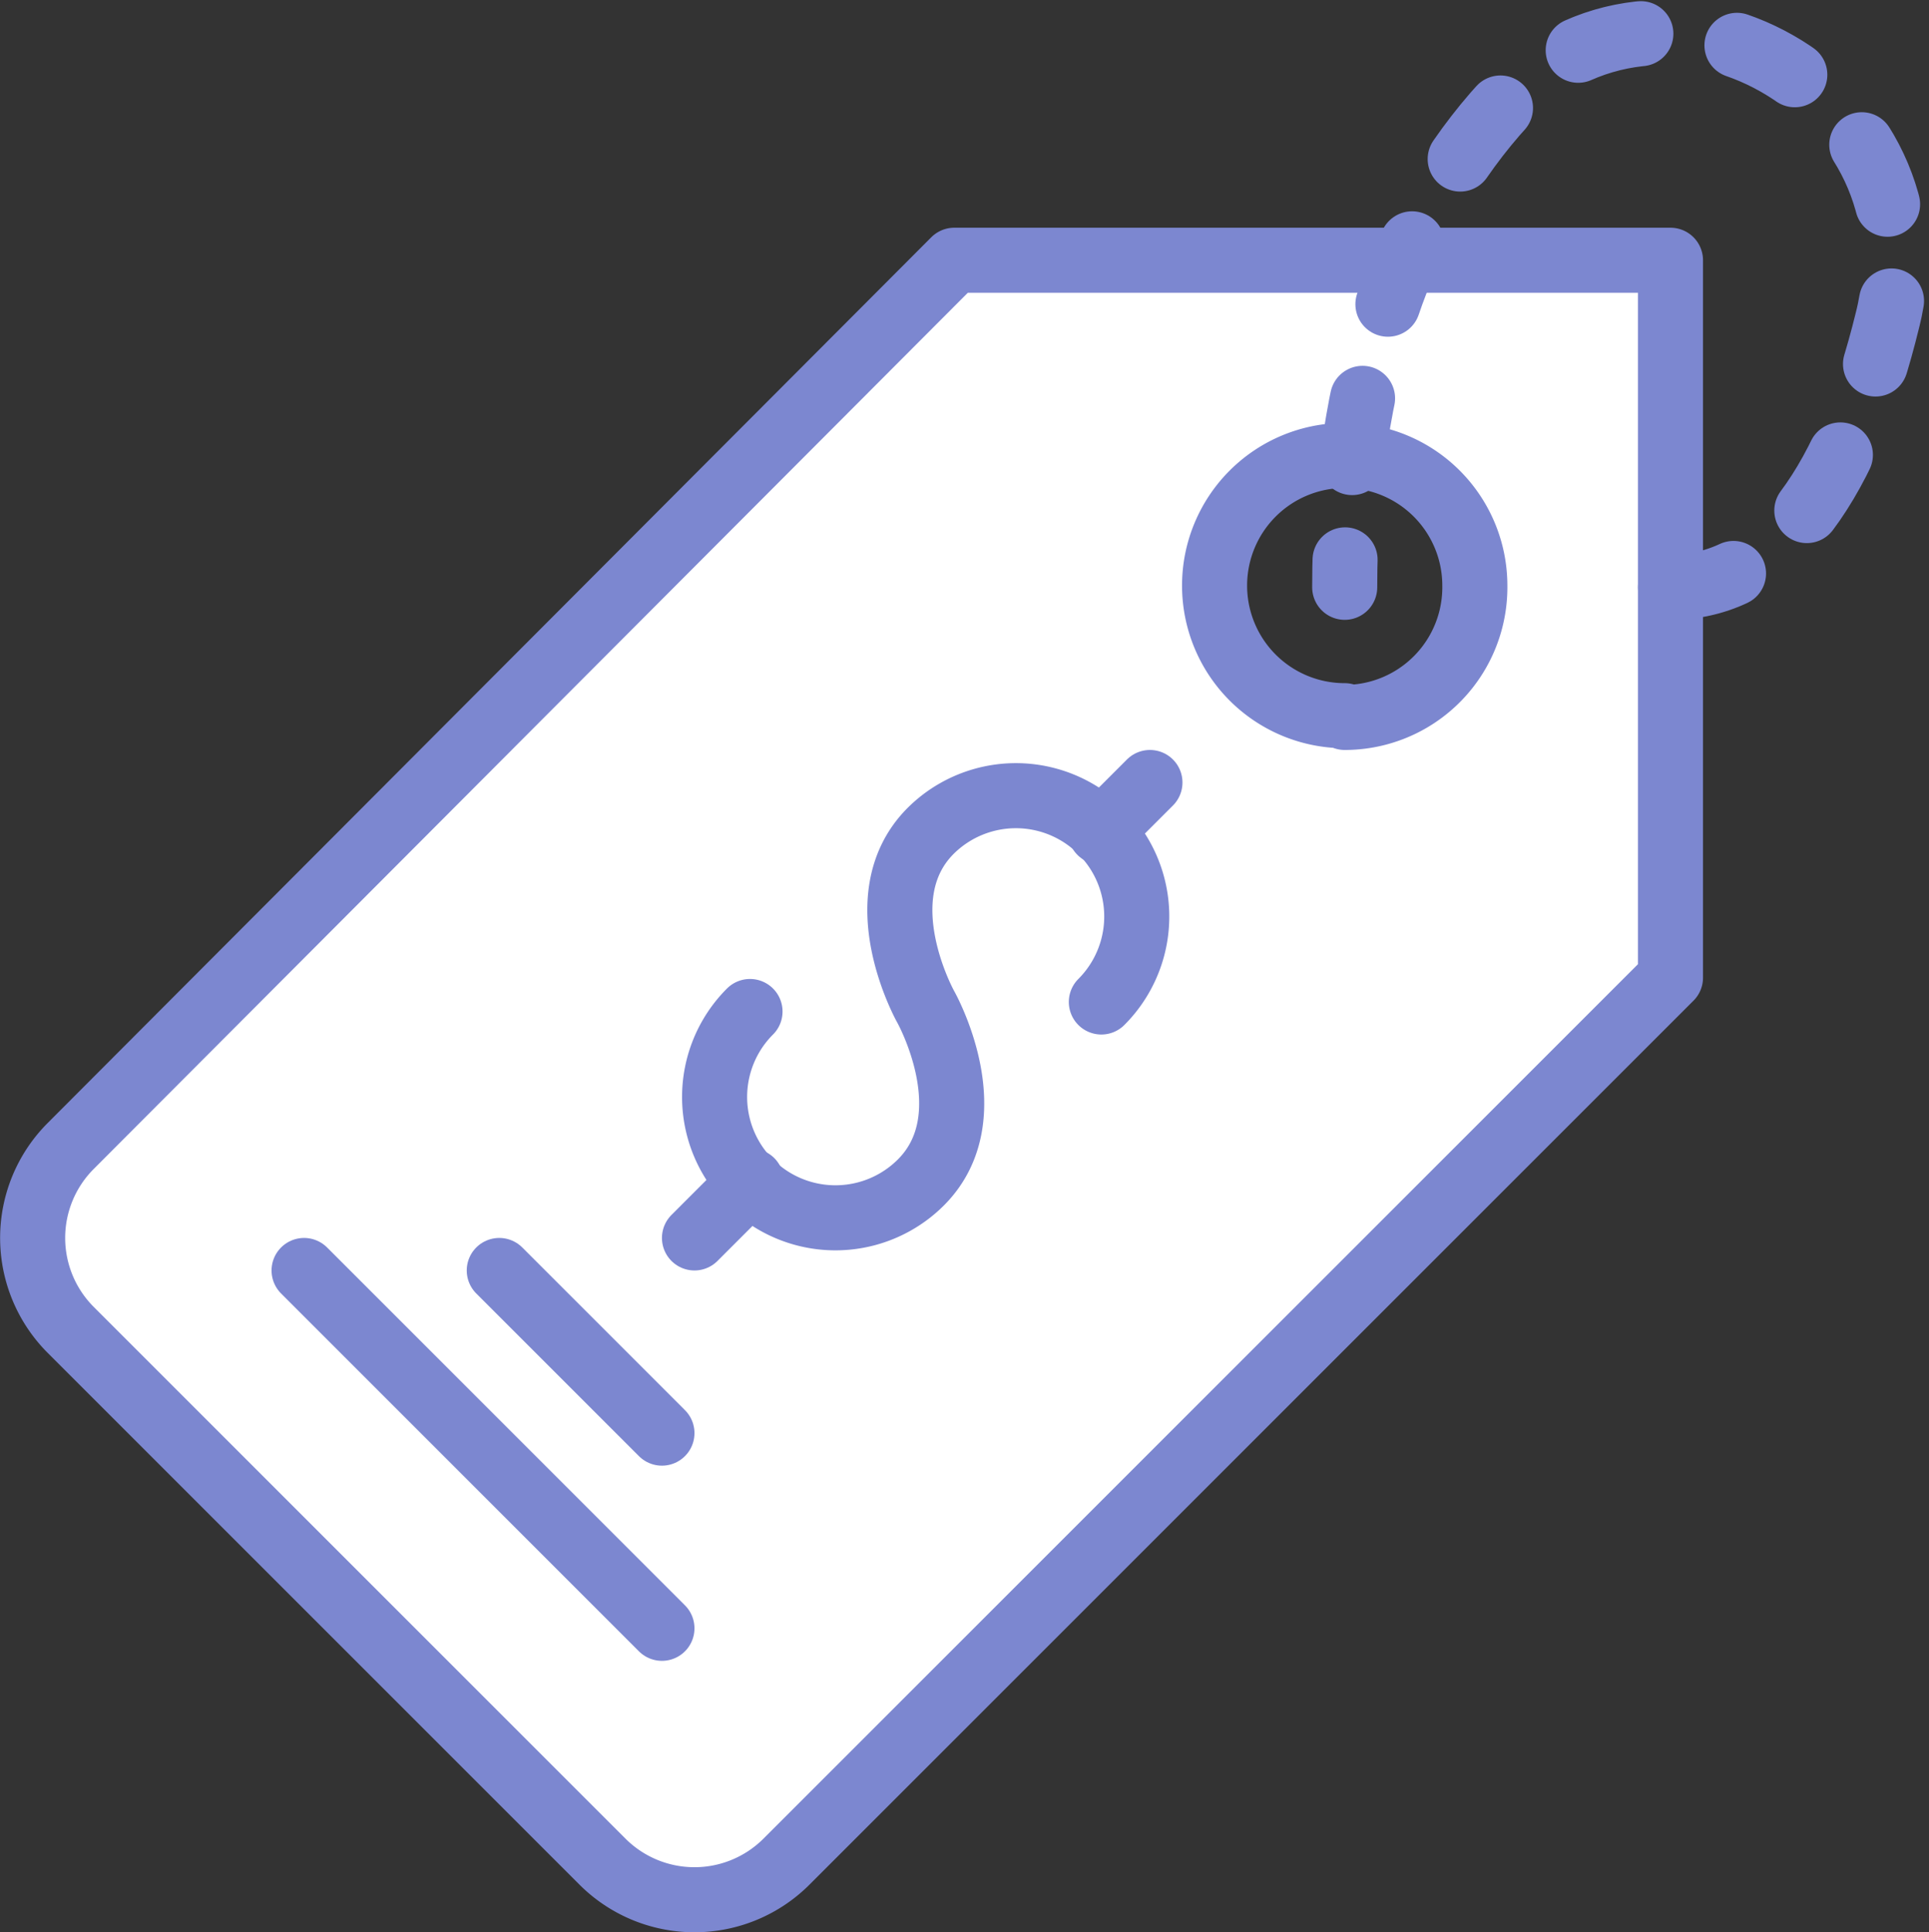
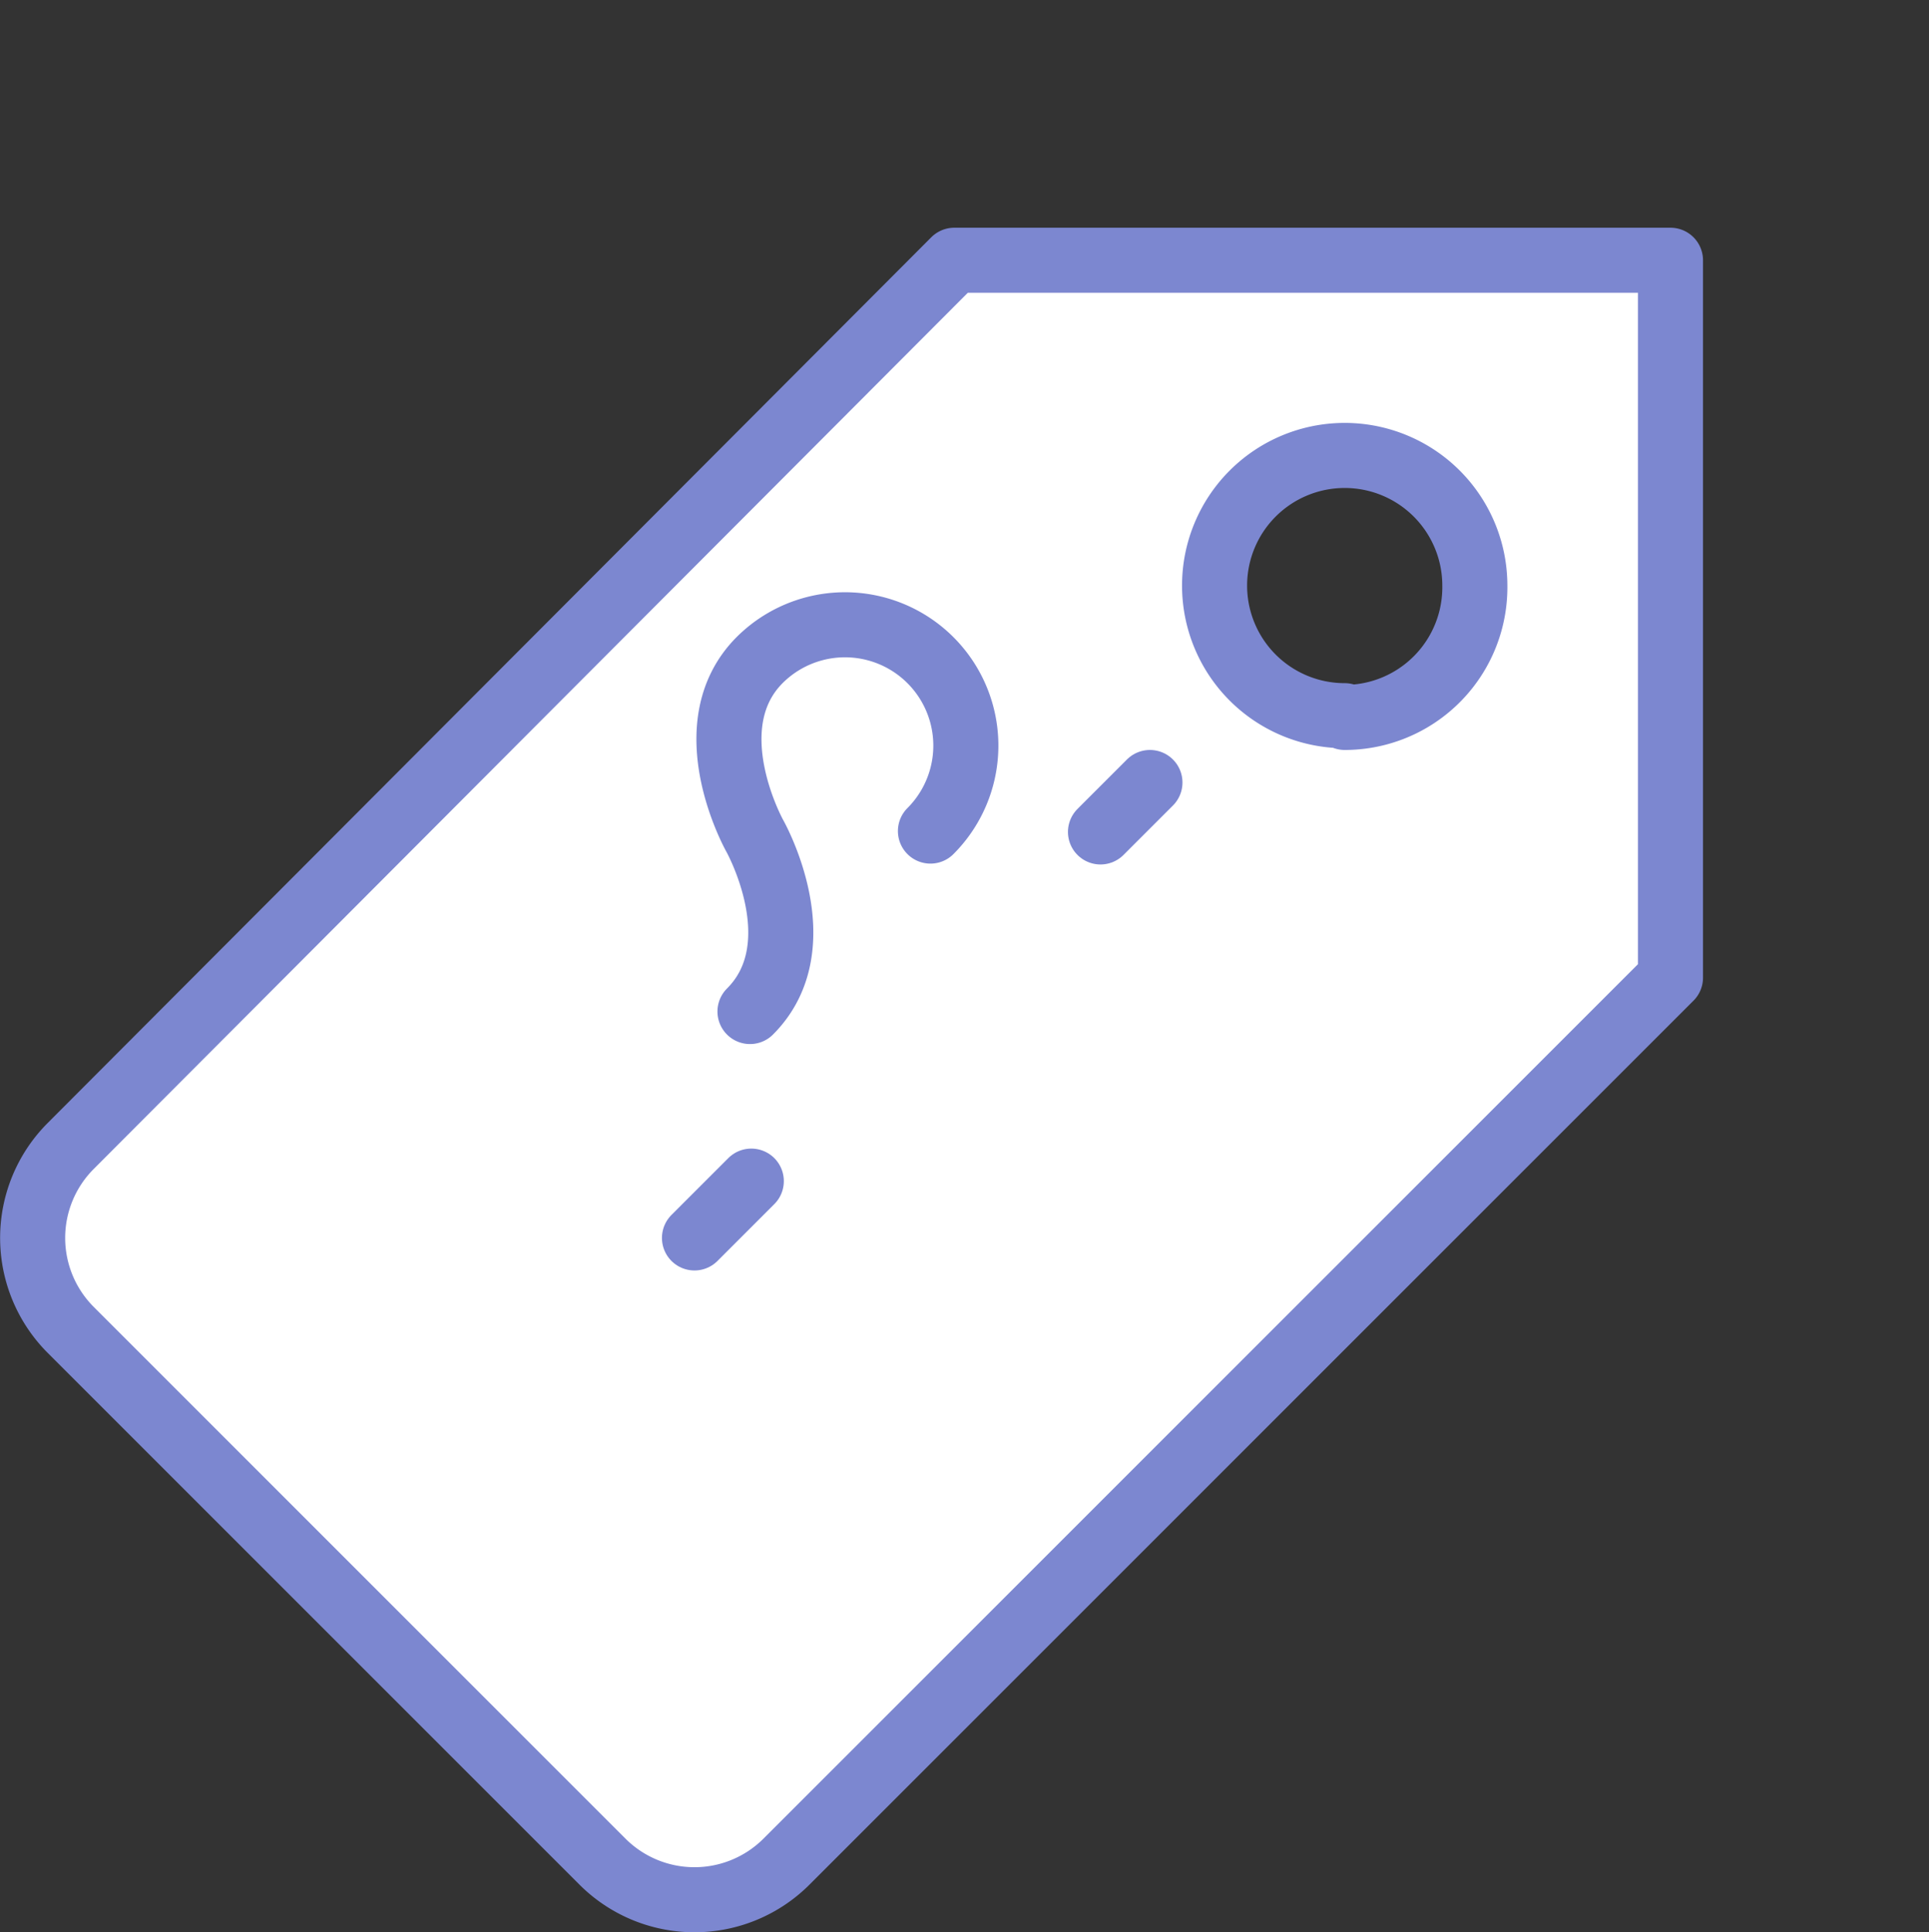
<svg xmlns="http://www.w3.org/2000/svg" id="Layer_1" data-name="Layer 1" width="44.47" height="44.55" viewBox="0 0 44.47 44.55">
  <rect x="0" y="0" width="44.47" height="44.55" fill="#333333" stroke="none" />
  <defs>
    <style>.cls-1{fill:#fff;}.cls-1,.cls-2,.cls-3{stroke:#7c87d0;stroke-linecap:round;stroke-linejoin:round;stroke-width:1.5px;}.cls-2,.cls-3{fill:none;}.cls-2{stroke-dasharray:1.5 2.25;}</style>
  </defs>
  <title>Artboard 1</title>
  <path class="cls-1" d="M22,6,1.63,26.42a3,3,0,0,0,0,4.24L13.89,42.92a3,3,0,0,0,4.24,0L38.51,22.54V6Zm9,10.5a3,3,0,1,1,3-3A3,3,0,0,1,31,16.54Z" />
-   <path class="cls-2" d="M38.51,13.54c2.55,0,4.14-2.63,5-6.15,1.33-5.21-5.18-8.93-8.83-5C32.34,4.94,31,8.71,31,13.54" />
-   <path class="cls-3" d="M17.29,23.32a2.78,2.78,0,0,0,3.94,3.94c1.53-1.53.11-4.05.11-4.05s-1.41-2.52.11-4.05a2.78,2.78,0,0,1,3.94,3.94" />
+   <path class="cls-3" d="M17.29,23.32c1.53-1.53.11-4.05.11-4.05s-1.41-2.52.11-4.05a2.78,2.78,0,0,1,3.94,3.94" />
  <line class="cls-3" x1="26.51" y1="18.04" x2="25.37" y2="19.18" />
  <line class="cls-3" x1="16.01" y1="28.54" x2="17.32" y2="27.23" />
-   <line class="cls-3" x1="11.51" y1="29.29" x2="15.26" y2="33.04" />
-   <line class="cls-3" x1="7.01" y1="29.29" x2="15.26" y2="37.54" />
</svg>